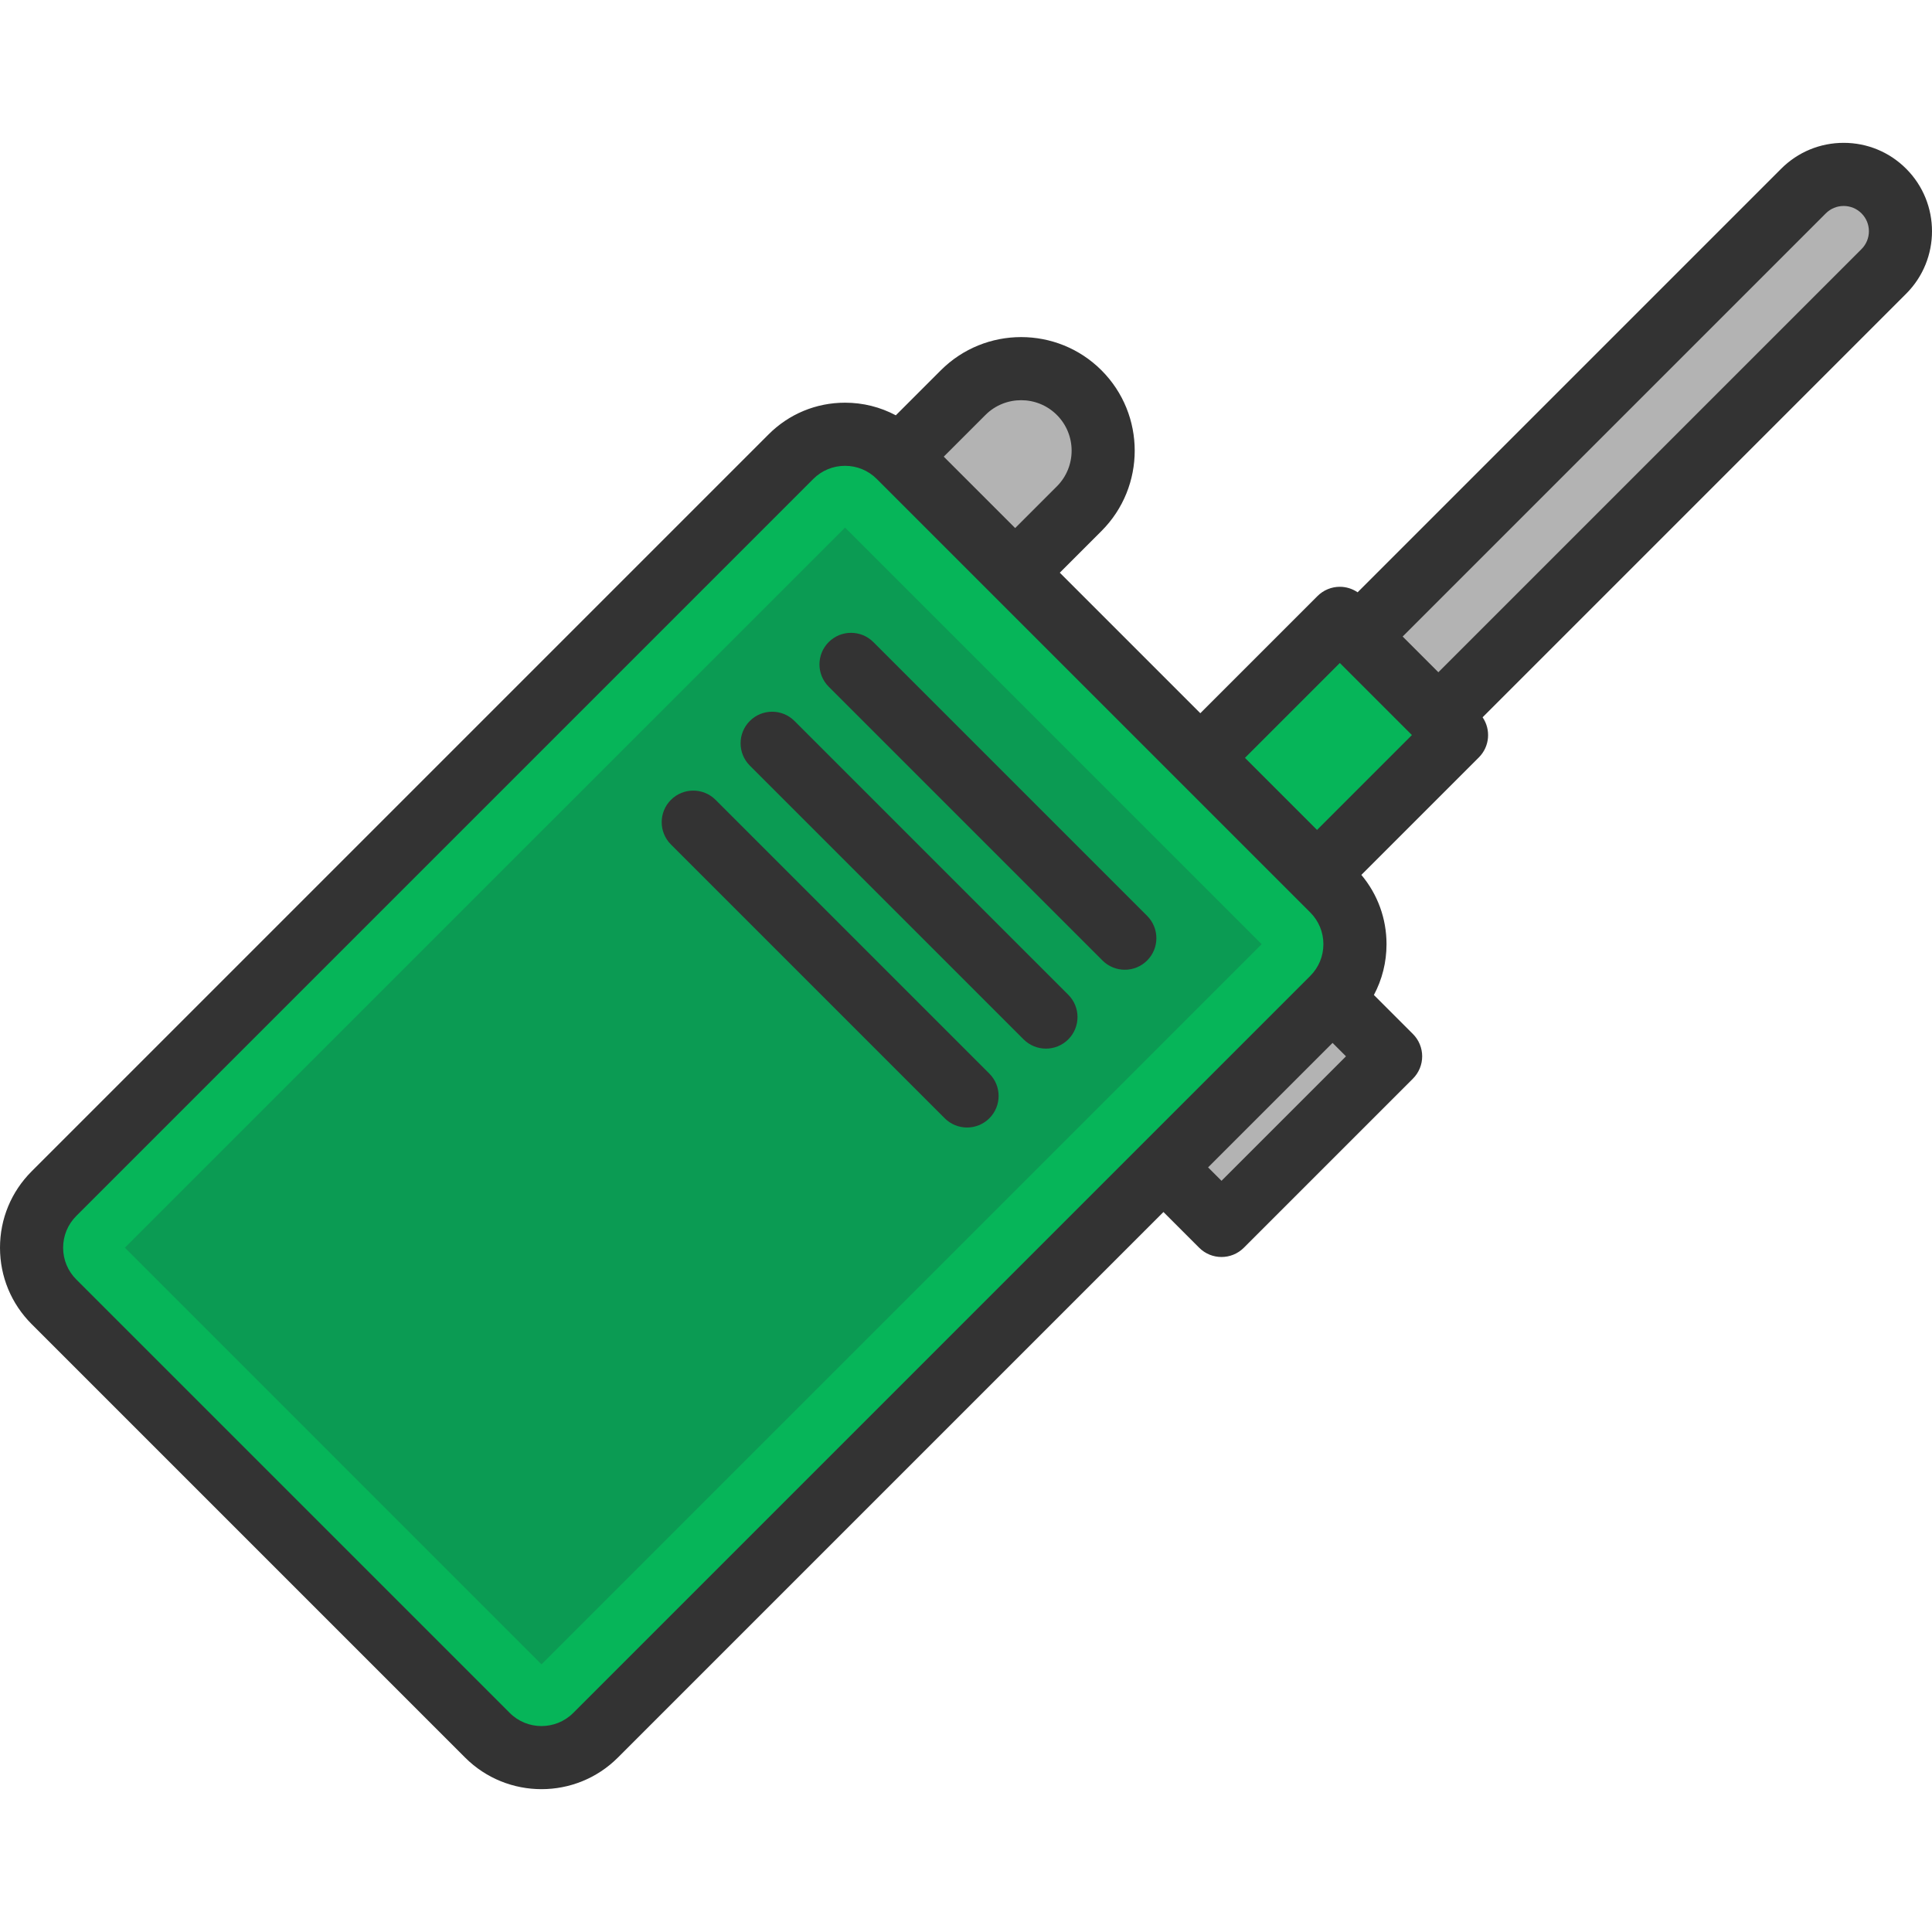
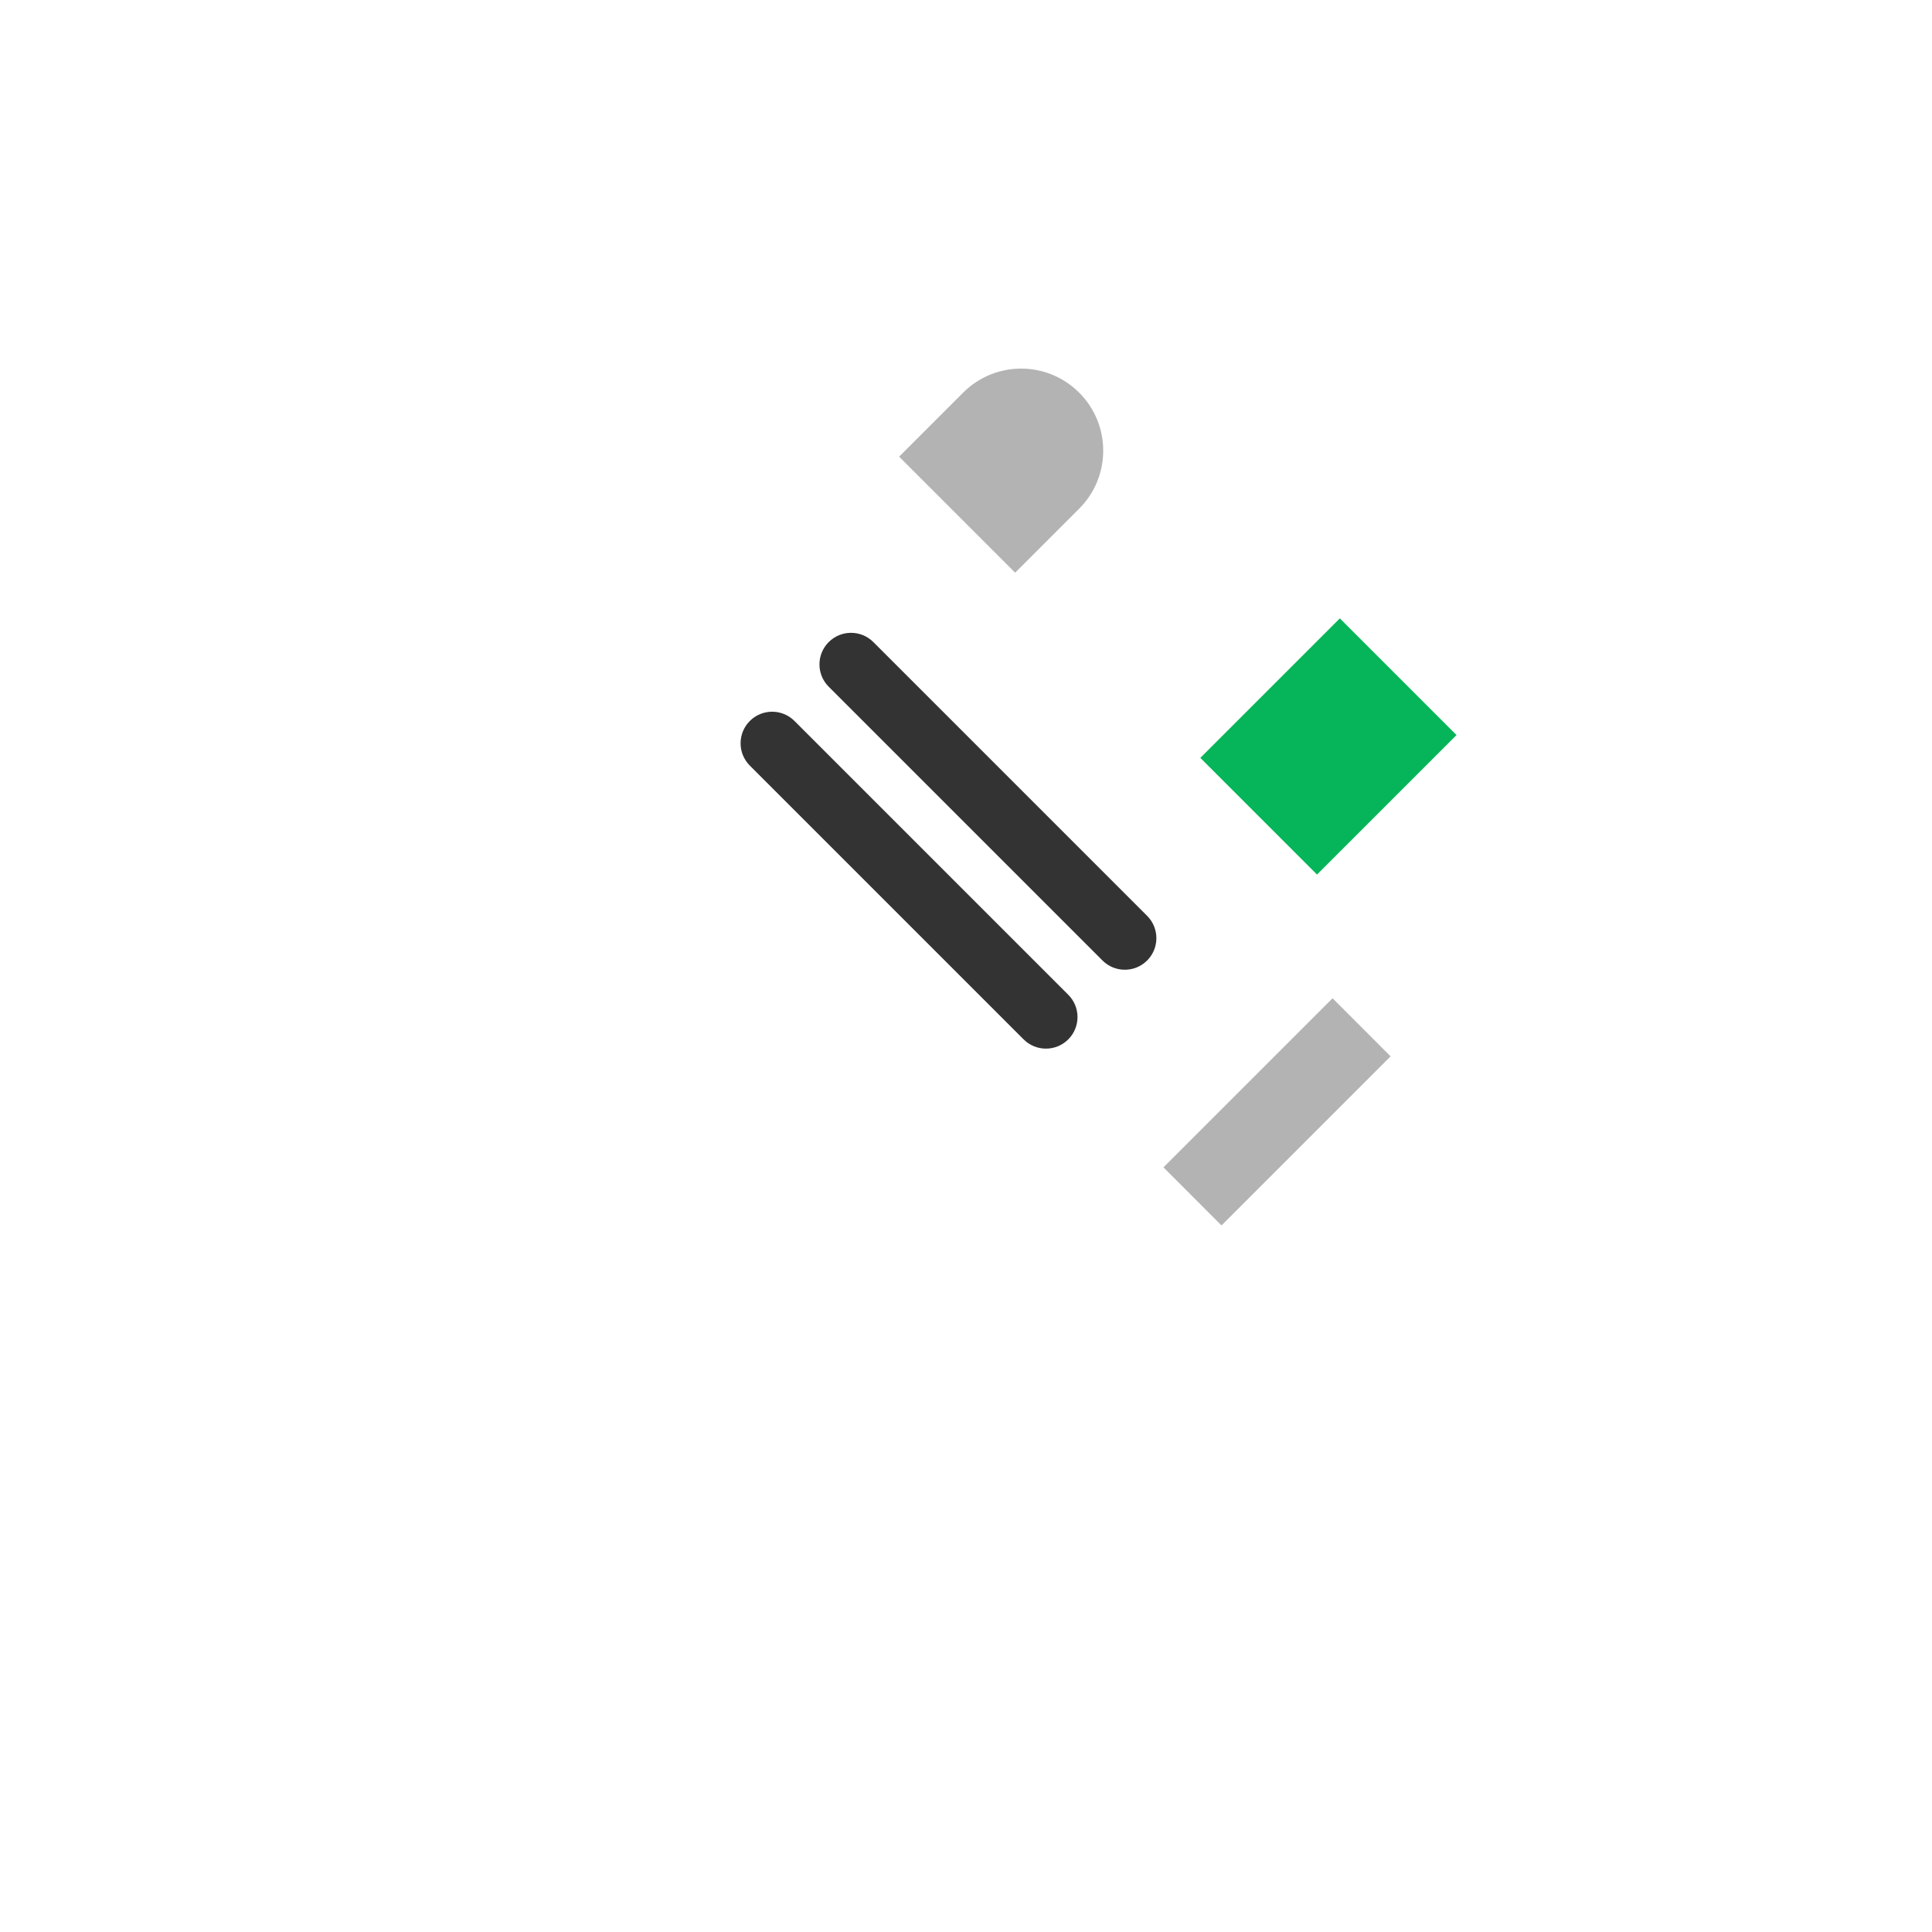
<svg xmlns="http://www.w3.org/2000/svg" height="800px" width="800px" version="1.1" id="Layer_1" viewBox="0 0 512 512" xml:space="preserve">
  <g>
    <polygon style="fill:#B3B3B3;" points="353.141,264.549 368.521,279.94 323.709,324.753 308.329,309.362  " />
-     <path style="fill:#B3B3B3;" d="M499.234,50.635c5.889,5.878,5.889,15.402,0,21.291L381.18,189.98l-21.291-21.291L477.943,50.635   C483.821,44.746,493.357,44.746,499.234,50.635z" />
    <path style="fill:#B3B3B3;" d="M285.989,104.057c8.499,8.487,8.499,22.261,0,30.749l-16.964,16.964l-30.749-30.749l16.964-16.964   C263.728,95.559,277.502,95.559,285.989,104.057z" />
  </g>
  <g>
    <polygon style="fill:#06B559;" points="385.998,194.798 349.026,231.77 318.099,200.843 355.071,163.871 359.889,168.689    381.18,189.98  " />
-     <path style="fill:#06B559;" d="M349.026,231.77l4.115,4.115c7.919,7.919,7.919,20.745,0,28.663l-44.813,44.813L157.83,459.86   c-7.919,7.919-20.745,7.919-28.663,0L14.303,344.995c-7.919-7.919-7.919-20.756,0-28.674l195.311-195.3   c7.907-7.919,20.745-7.919,28.663,0l30.749,30.749l49.073,49.073L349.026,231.77z" />
  </g>
-   <polygon style="fill:#0B9B53;" points="33.089,330.658 223.945,139.812 334.351,250.217 143.5,441.068 " />
  <g>
-     <path style="fill:#333333;" d="M505.152,44.717c-4.427-4.426-10.308-6.862-16.562-6.862c-6.255,0-12.137,2.438-16.562,6.862   L359.781,156.965c-1.38-0.941-3.019-1.459-4.713-1.459c-2.218,0-4.345,0.881-5.916,2.45l-31.055,31.055l-37.239-37.239l11.05-11.05   c11.739-11.741,11.739-30.844,0-42.584c-11.741-11.74-30.844-11.74-42.584,0L237.4,110.062c-4.094-2.186-8.687-3.346-13.459-3.346   c-7.649,0-14.839,2.979-20.247,8.387L8.387,310.411C2.978,315.819,0,323.011,0,330.658s2.979,14.839,8.387,20.247l114.867,114.867   c5.582,5.582,12.915,8.374,20.247,8.374c7.333,0,14.665-2.79,20.247-8.374l144.577-144.577l9.471,9.471   c1.633,1.633,3.774,2.45,5.914,2.45c2.14,0,4.282-0.816,5.916-2.45l44.816-44.815c1.568-1.568,2.449-3.696,2.449-5.914   s-0.881-4.346-2.45-5.914l-10.344-10.344c2.186-4.094,3.346-8.688,3.346-13.459c0-6.793-2.354-13.221-6.668-18.363l31.139-31.139   c2.892-2.892,3.218-7.371,0.99-10.628L505.152,77.839C514.283,68.707,514.283,53.849,505.152,44.717z M280.078,109.969   c5.218,5.217,5.218,13.708,0,18.925l-11.049,11.05l-18.924-18.924l11.05-11.05C266.371,104.752,274.862,104.752,280.078,109.969z    M151.918,453.943c-4.642,4.64-12.194,4.641-16.835,0L20.216,339.075c-2.248-2.247-3.486-5.236-3.486-8.417s1.238-6.17,3.486-8.418   l195.308-195.307c2.248-2.248,5.237-3.486,8.417-3.486s6.17,1.238,8.418,3.486L347.226,241.8c0.001,0,0.001,0,0.001,0   c2.248,2.248,3.486,5.237,3.486,8.417c0,3.18-1.238,6.17-3.488,8.418L151.918,453.943z M323.712,312.923l-3.557-3.556   l32.986-32.986l3.557,3.557L323.712,312.923z M349.027,219.941l-19.101-19.101l25.141-25.142l19.102,19.101L349.027,219.941z    M493.322,66.01L381.18,178.152l-9.463-9.463L483.859,56.546c1.266-1.265,2.945-1.962,4.731-1.962c1.786,0,3.465,0.697,4.731,1.963   C495.932,59.156,495.932,63.402,493.322,66.01z" />
    <path style="fill:#333333;" d="M304.002,254.541c3.267-3.267,3.267-8.563,0-11.829l-72.555-72.555   c-3.267-3.268-8.563-3.267-11.829,0c-3.267,3.267-3.267,8.563,0,11.829l72.554,72.555c1.634,1.634,3.774,2.45,5.916,2.45   C300.227,256.992,302.368,256.175,304.002,254.541z" />
    <path style="fill:#333333;" d="M210.542,191.063c-3.267-3.267-8.563-3.267-11.829,0c-3.267,3.267-3.267,8.563,0,11.829   l72.555,72.555c1.634,1.633,3.774,2.45,5.916,2.45c2.14,0,4.282-0.816,5.916-2.45c3.267-3.267,3.267-8.563,0-11.829   L210.542,191.063z" />
-     <path style="fill:#333333;" d="M189.635,211.969c-3.267-3.267-8.563-3.267-11.829,0c-3.267,3.267-3.267,8.563,0,11.829   l72.555,72.555c1.633,1.633,3.774,2.45,5.914,2.45c2.14,0,4.282-0.816,5.916-2.45c3.267-3.267,3.267-8.563,0-11.829   L189.635,211.969z" />
  </g>
</svg>